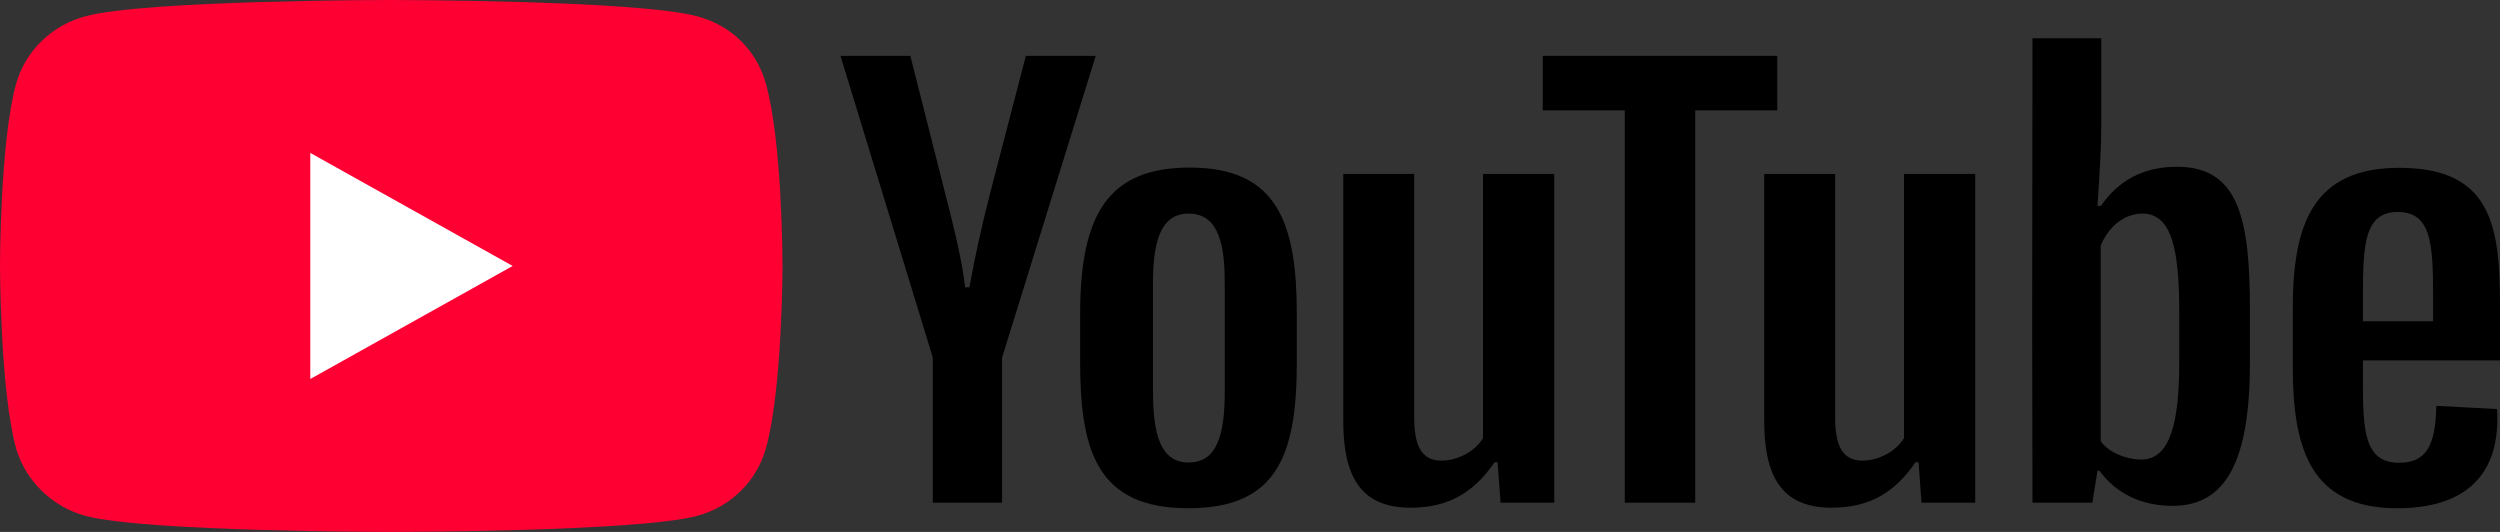
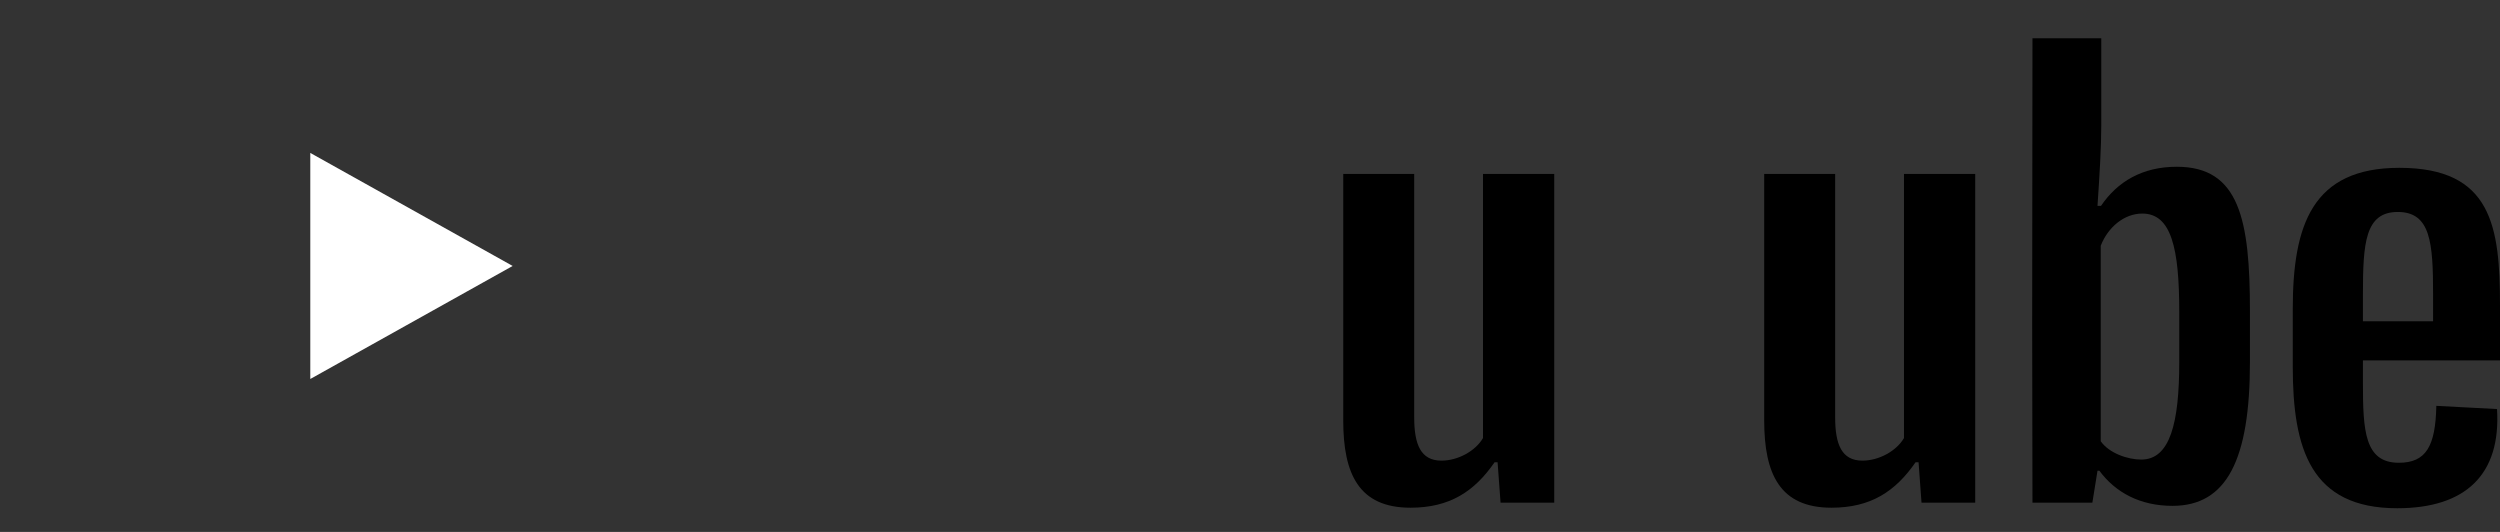
<svg xmlns="http://www.w3.org/2000/svg" width="94" height="20" viewBox="0 0 94 20" fill="none">
  <rect x="0" y="0" width="94" height="20" fill="#333333" stroke="none" />
-   <path d="M14.696 20C14.696 20 23.913 20 26.199 19.4C27.486 19.06 28.454 18.08 28.794 16.87C29.422 14.65 29.422 9.98 29.422 9.98C29.422 9.98 29.422 5.34 28.794 3.14C28.454 1.9 27.486 0.94 26.199 0.61C23.913 0 14.696 0 14.696 0C14.696 0 5.499 0 3.223 0.61C1.957 0.94 0.968 1.9 0.608 3.14C0 5.34 0 9.98 0 9.98C0 9.98 0 14.65 0.608 16.87C0.968 18.08 1.957 19.06 3.223 19.4C5.499 20 14.696 20 14.696 20Z" fill="#FF0033" />
  <path d="M19.276 10L11.667 5.75V14.25L19.276 10Z" fill="white" />
-   <path d="M37.679 18.9V13.44L41.199 2.1H38.572L37.232 7.25C36.928 8.43 36.654 9.66 36.451 10.8H36.289C36.177 9.8 35.853 8.49 35.528 7.23L34.229 2.1H31.602L35.072 13.44V18.9H37.679Z" fill="black" />
-   <path d="M44.742 6.3C41.668 6.3 40.613 8.05 40.613 11.82V13.61C40.613 16.99 41.272 19.11 44.681 19.11C48.039 19.11 48.76 17.09 48.76 13.61V11.82C48.76 8.45 48.07 6.3 44.742 6.3ZM46.051 14.72C46.051 16.36 45.757 17.39 44.691 17.39C43.646 17.39 43.352 16.35 43.352 14.72V10.68C43.352 9.28 43.555 8.03 44.691 8.03C45.889 8.03 46.051 9.35 46.051 10.68V14.72Z" fill="black" />
  <path d="M53.032 19.09C54.513 19.09 55.437 18.48 56.197 17.38H56.309L56.421 18.9H58.439V6.54H55.761V16.47C55.477 16.96 54.818 17.32 54.199 17.32C53.417 17.32 53.174 16.71 53.174 15.69V6.54H50.506V15.81C50.506 17.82 51.094 19.09 53.032 19.09Z" fill="black" />
-   <path d="M63.74 18.9V4.15H66.825V2.1H58.008V4.15H61.092V18.9H63.74Z" fill="black" />
  <path d="M68.861 19.09C70.342 19.09 71.265 18.48 72.026 17.38H72.138L72.249 18.9H74.268V6.54H71.59V16.47C71.306 16.96 70.646 17.32 70.027 17.32C69.246 17.32 69.002 16.71 69.002 15.69V6.54H66.334V15.81C66.334 17.82 66.923 19.09 68.861 19.09Z" fill="black" />
  <path d="M81.848 6.27C80.55 6.27 79.616 6.83 78.998 7.74H78.866C78.947 6.54 79.008 5.52 79.008 4.71V1.44H76.421L76.41 12.18L76.421 18.9H78.673L78.866 17.7H78.937C79.535 18.51 80.459 19.02 81.686 19.02C83.725 19.02 84.598 17.29 84.598 13.61V11.7C84.598 8.26 84.202 6.27 81.848 6.27ZM81.94 13.61C81.94 15.91 81.595 17.28 80.509 17.28C80.002 17.28 79.302 17.04 78.987 16.59V9.24C79.261 8.54 79.87 8.03 80.55 8.03C81.645 8.03 81.94 9.34 81.94 11.73V13.61Z" fill="black" />
  <path d="M94 11.5C94 8.52 93.696 6.31 90.216 6.31C86.939 6.31 86.208 8.46 86.208 11.62V13.79C86.208 16.87 86.878 19.11 90.135 19.11C92.712 19.11 94.041 17.84 93.888 15.38L91.606 15.26C91.575 16.78 91.22 17.4 90.195 17.4C88.907 17.4 88.846 16.19 88.846 14.39V13.55H94V11.5ZM90.155 7.97C91.393 7.97 91.484 9.12 91.484 11.07V12.08H88.846V11.07C88.846 9.14 88.927 7.97 90.155 7.97Z" fill="black" />
</svg>